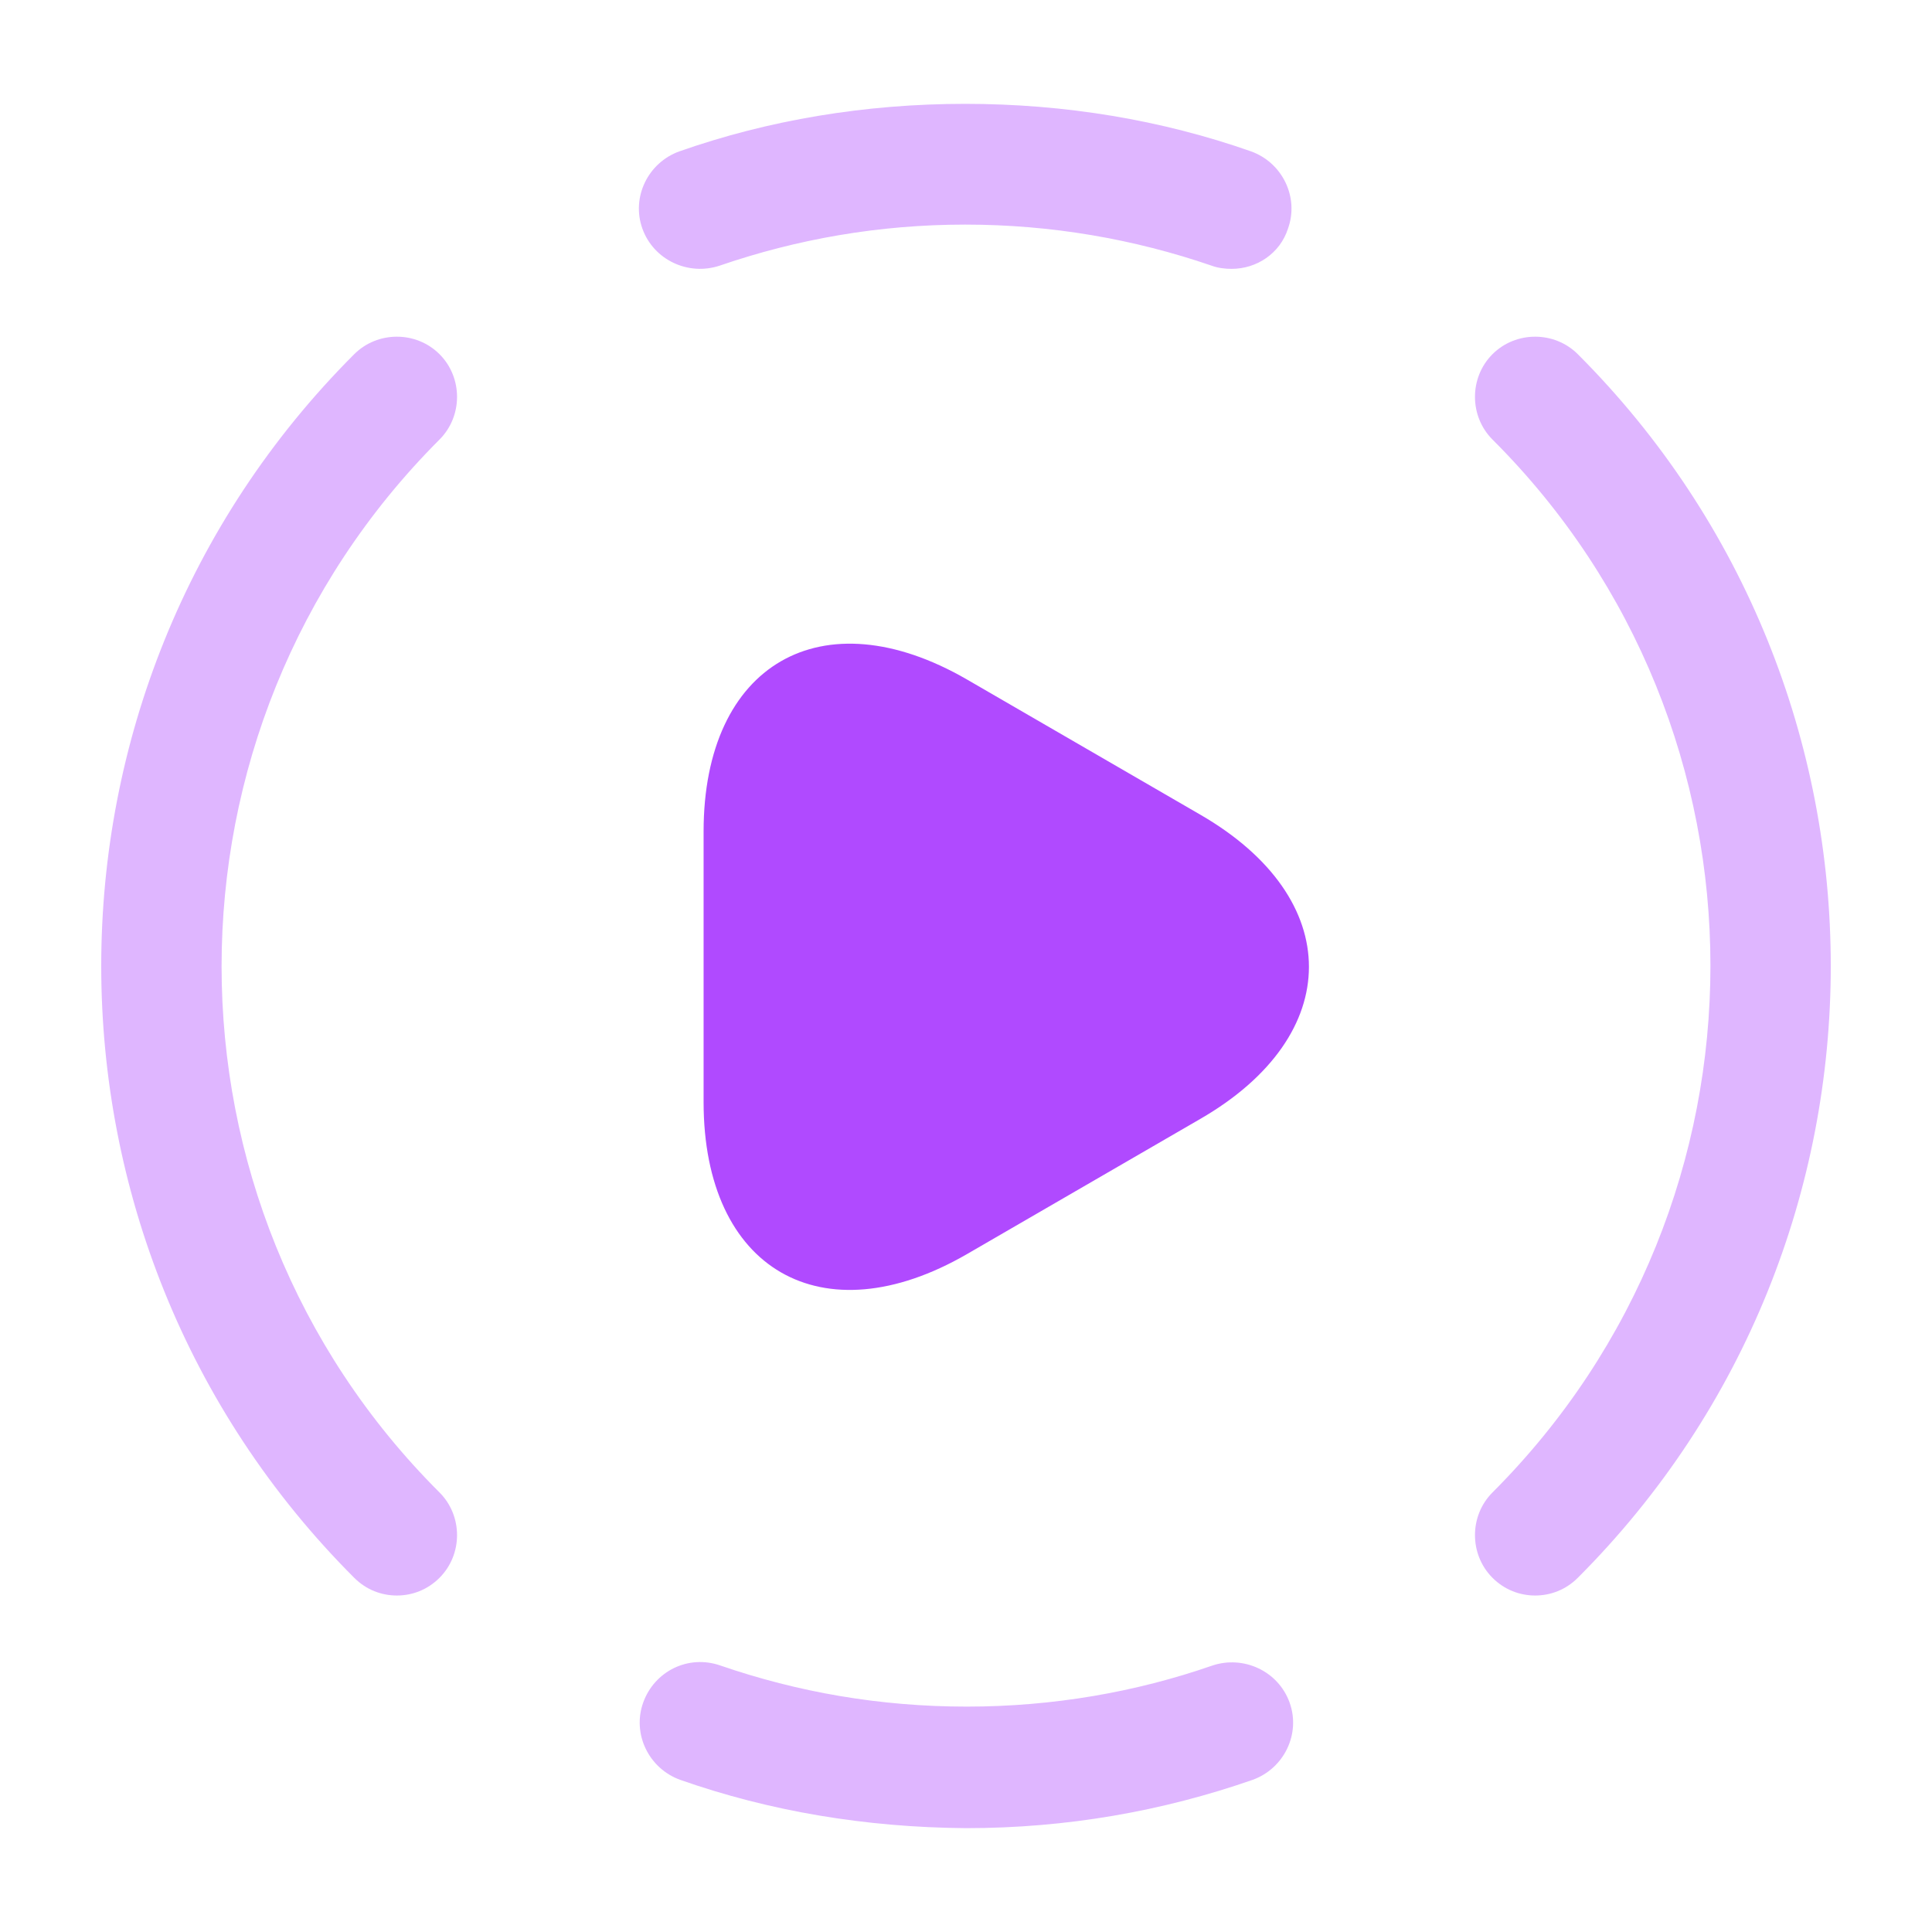
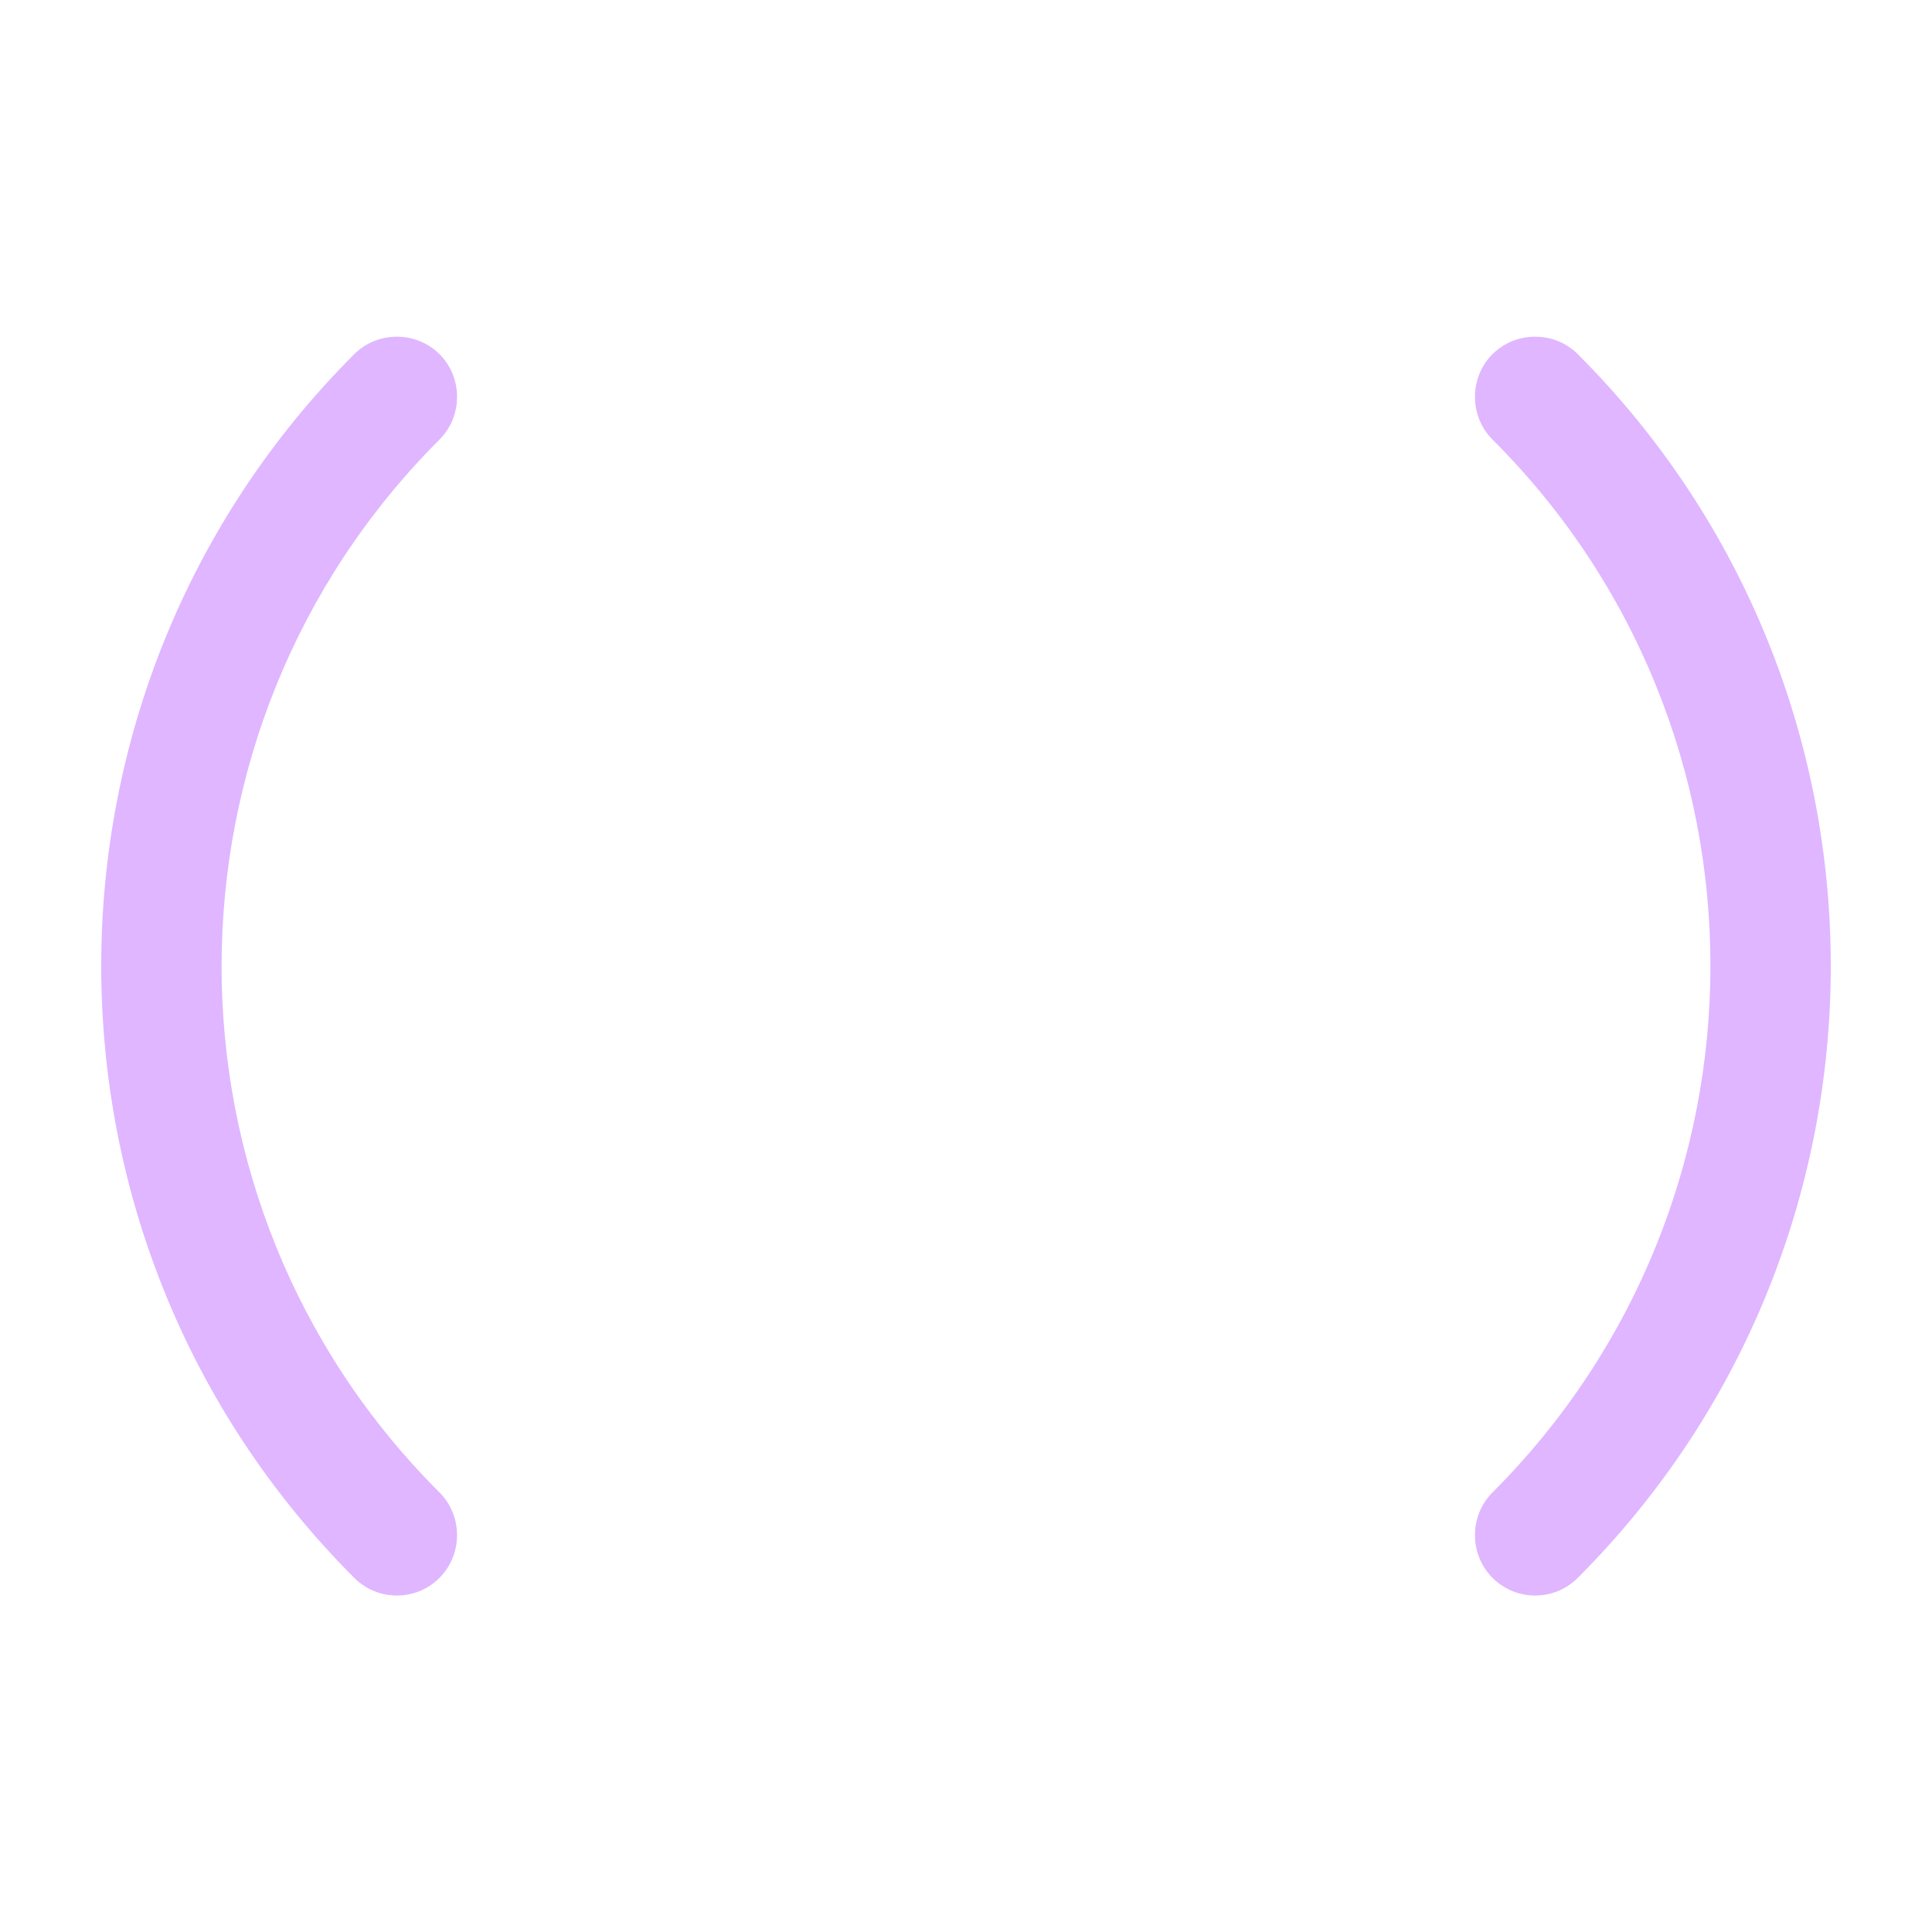
<svg xmlns="http://www.w3.org/2000/svg" width="56" height="56" viewBox="0 0 56 56" fill="none">
  <path opacity="0.4" d="M44.497 46.247C44.054 46.247 43.61 46.083 43.26 45.733C42.584 45.056 42.584 43.937 43.26 43.26C51.684 34.837 51.684 21.14 43.26 12.74C42.584 12.063 42.584 10.943 43.26 10.267C43.937 9.59 45.057 9.59 45.734 10.267C55.51 20.043 55.51 35.956 45.734 45.733C45.384 46.083 44.94 46.247 44.497 46.247Z" fill="#B04AFF" />
  <path opacity="0.4" d="M11.504 46.247C11.06 46.247 10.617 46.083 10.267 45.733C0.49 35.956 0.49 20.043 10.267 10.267C10.944 9.59 12.064 9.59 12.74 10.267C13.417 10.943 13.417 12.063 12.74 12.74C4.317 21.163 4.317 34.86 12.74 43.26C13.417 43.937 13.417 45.056 12.74 45.733C12.39 46.083 11.947 46.247 11.504 46.247Z" fill="#B04AFF" />
-   <path opacity="0.4" d="M28 52.99C25.083 52.967 22.307 52.5 19.717 51.59C18.807 51.263 18.317 50.26 18.643 49.35C18.97 48.44 19.95 47.95 20.884 48.277C23.123 49.047 25.503 49.467 28.023 49.467C30.52 49.467 32.923 49.047 35.14 48.277C36.05 47.973 37.053 48.44 37.38 49.35C37.707 50.26 37.217 51.263 36.307 51.59C33.693 52.5 30.917 52.99 28 52.99Z" fill="#B04AFF" />
-   <path opacity="0.4" d="M35.7 7.793C35.513 7.793 35.303 7.77 35.117 7.7C32.877 6.93 30.473 6.51 27.977 6.51C25.48 6.51 23.1 6.93 20.86 7.7C19.95 8.003 18.947 7.537 18.62 6.627C18.293 5.717 18.783 4.713 19.693 4.387C22.283 3.477 25.083 3.01 27.977 3.01C30.87 3.01 33.67 3.477 36.26 4.387C37.17 4.713 37.66 5.717 37.333 6.627C37.1 7.35 36.423 7.793 35.7 7.793Z" fill="#B04AFF" />
-   <path d="M20.394 28V24.103C20.394 19.25 23.824 17.267 28.024 19.693L31.407 21.653L34.79 23.613C38.99 26.04 38.99 30.007 34.79 32.433L31.407 34.393L28.024 36.353C23.824 38.78 20.394 36.797 20.394 31.943V28Z" fill="#B04AFF" />
</svg>